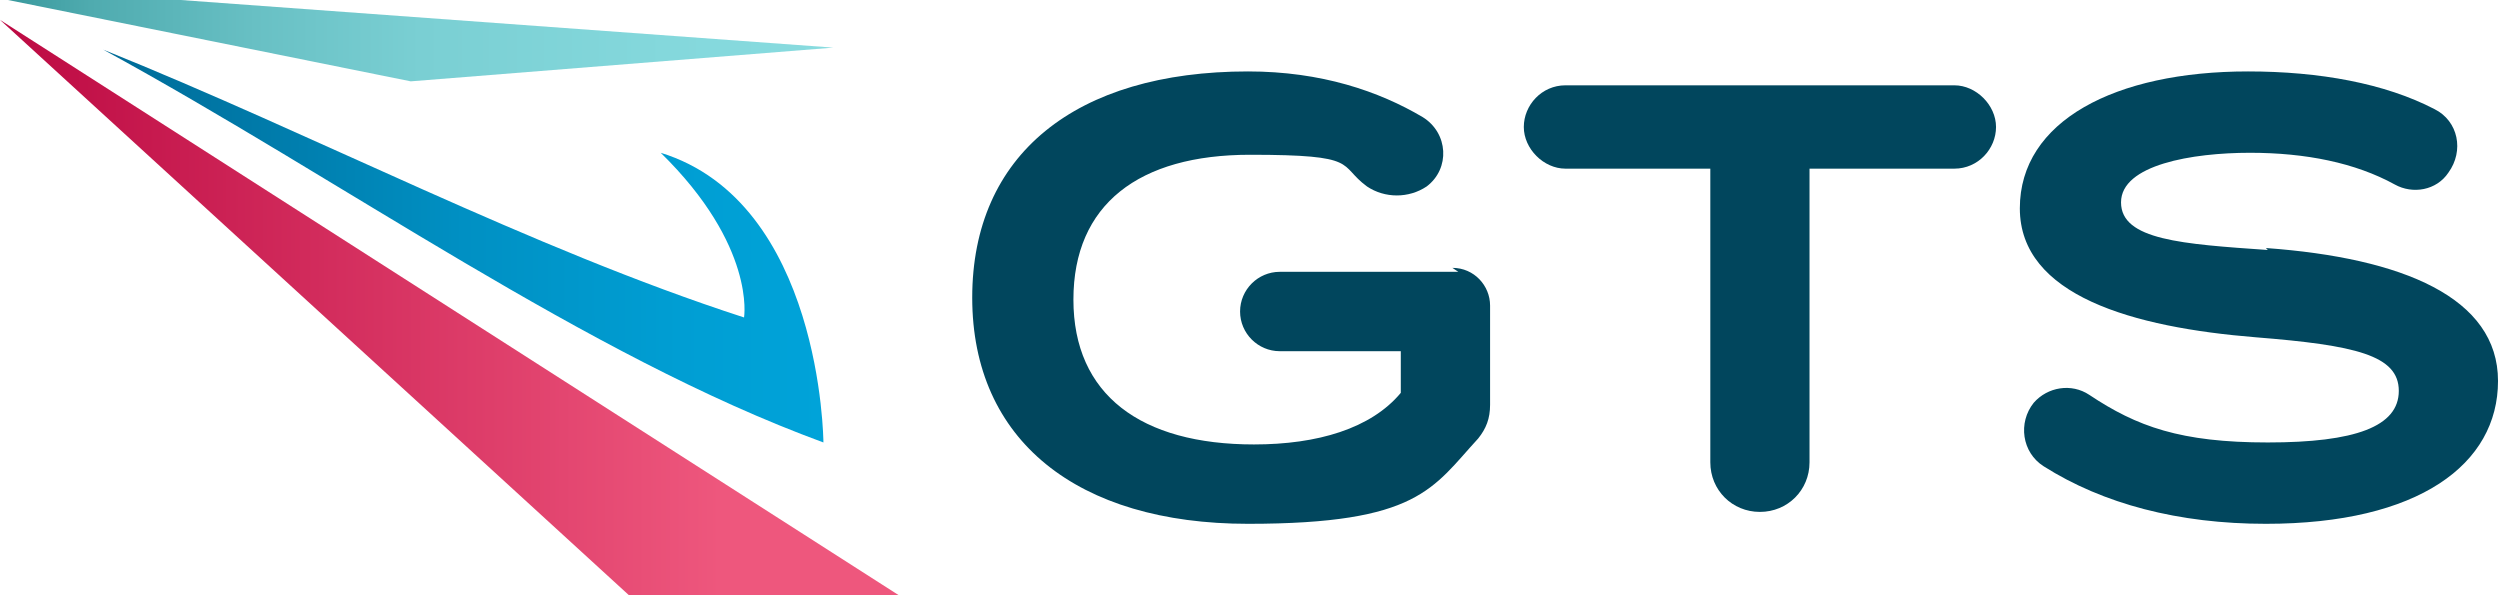
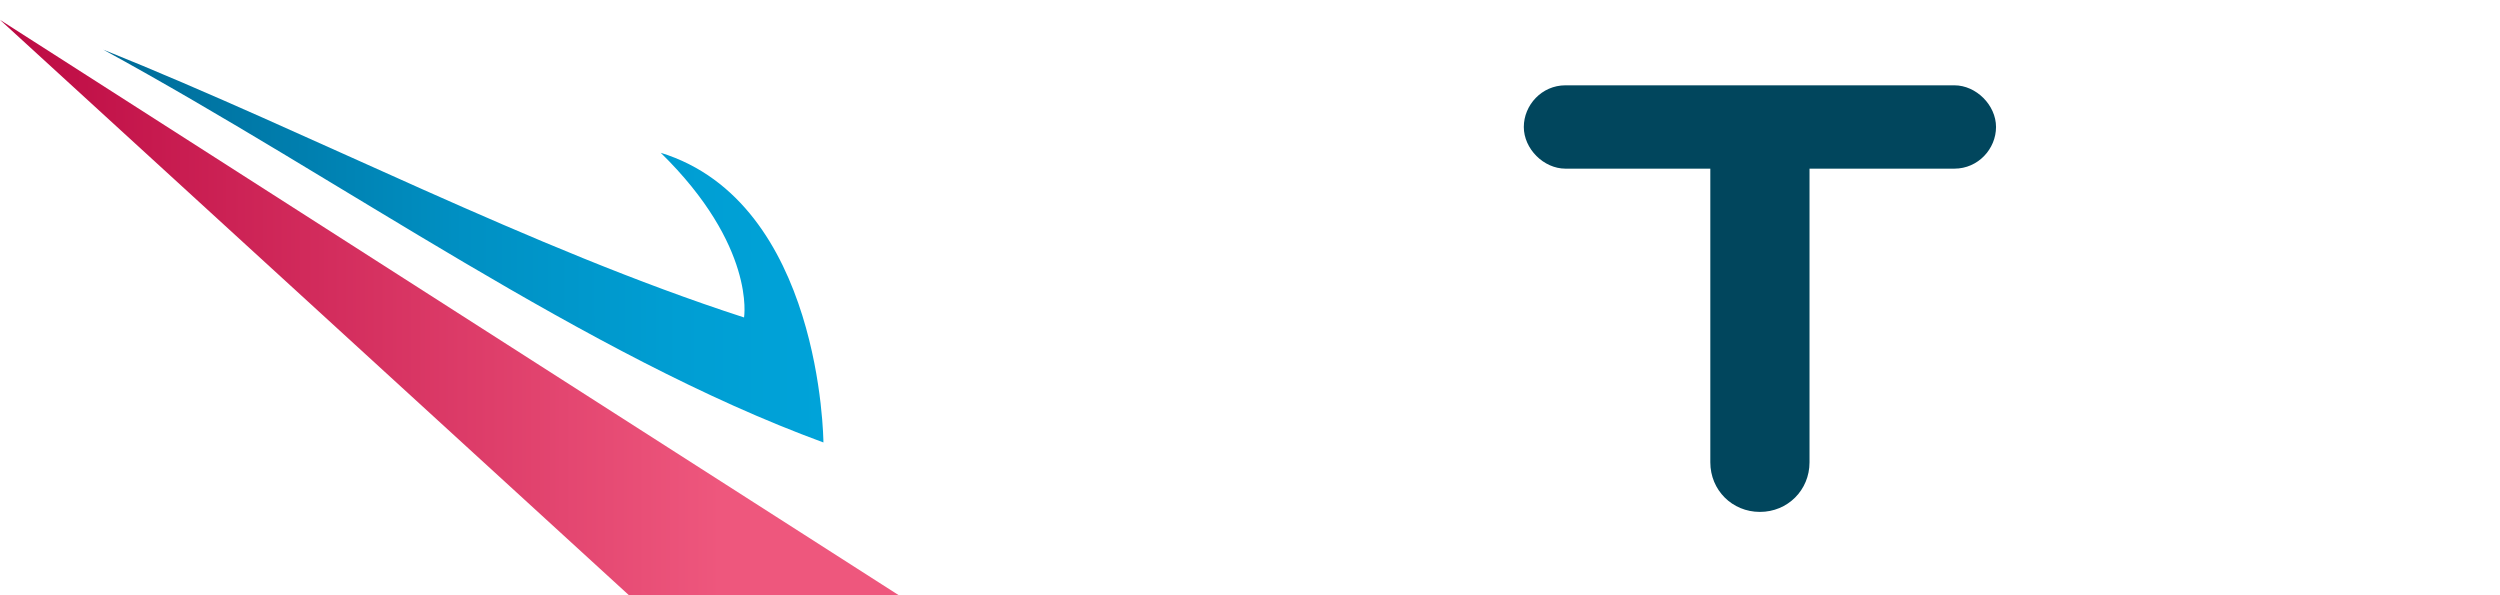
<svg xmlns="http://www.w3.org/2000/svg" id="Layer_1" version="1.1" viewBox="0 0 126 30">
  <defs>
    <style> .st0 { fill: none; } .st1 { fill: url(#linear-gradient2); } .st2 { fill: url(#linear-gradient1); } .st3 { fill: url(#linear-gradient); } .st4 { fill: #01465d; } .st5 { clip-path: url(#clippath); } </style>
    <clipPath id="clippath">
      <rect class="st0" width="126" height="30" />
    </clipPath>
    <linearGradient id="linear-gradient" x1="0" y1="16.5" x2="45.4" y2="16.5" gradientTransform="translate(0 32) scale(1 -1)" gradientUnits="userSpaceOnUse">
      <stop offset="0" stop-color="#bc0942" />
      <stop offset=".8" stop-color="#ee577d" />
    </linearGradient>
    <linearGradient id="linear-gradient1" x1=".4" y1="30" x2="42" y2="30" gradientTransform="translate(0 32) scale(1 -1)" gradientUnits="userSpaceOnUse">
      <stop offset="0" stop-color="#3a999d" />
      <stop offset=".1" stop-color="#4fabaf" />
      <stop offset=".3" stop-color="#68c0c4" />
      <stop offset=".5" stop-color="#7acfd3" />
      <stop offset=".8" stop-color="#84d8dc" />
      <stop offset="1" stop-color="#88dbdf" />
    </linearGradient>
    <linearGradient id="linear-gradient2" x1="5.2" y1="19.6" x2="41.5" y2="19.6" gradientTransform="translate(0 32) scale(1 -1)" gradientUnits="userSpaceOnUse">
      <stop offset="0" stop-color="#006b97" />
      <stop offset=".2" stop-color="#0079a8" />
      <stop offset=".5" stop-color="#0090c3" />
      <stop offset=".8" stop-color="#009ed3" />
      <stop offset="1" stop-color="#00a3d9" />
    </linearGradient>
  </defs>
  <g class="st5">
    <g>
-       <path class="st4" d="M73.5,13.7h-9c-1.1,0-2,.9-2,2s.9,2,2,2h6.1v2.1c-1.5,1.8-4.2,2.6-7.4,2.6-5.7,0-9.1-2.5-9.1-7.3s3.3-7.3,8.9-7.3,4.4.5,5.9,1.6c.9.6,2.1.6,3,0,1.2-.9,1.1-2.7-.2-3.5-2.2-1.3-5.1-2.3-8.8-2.3-8.7,0-13.9,4.2-13.9,11.4s5.3,11.4,13.9,11.4,9.3-1.8,11.6-4.3c.4-.5.6-1,.6-1.7v-5c0-1-.8-1.9-1.9-1.9Z" />
      <path class="st4" d="M98.4,4.3h-19.5c-1.2,0-2.1,1-2.1,2.1s1,2.1,2.1,2.1h7.3v14.8c0,1.4,1.1,2.5,2.5,2.5s2.5-1.1,2.5-2.5v-14.8h7.3c1.2,0,2.1-1,2.1-2.1s-1-2.1-2.1-2.1h0Z" />
-       <path class="st4" d="M114.3,12.6c-4.3-.3-7.4-.5-7.4-2.4s3.6-2.5,6.5-2.5c2.8,0,5.3.5,7.3,1.6.9.5,2.1.3,2.7-.6.8-1.1.5-2.6-.7-3.2-2.5-1.3-5.8-1.9-9.4-1.9-6.7,0-11.5,2.5-11.5,6.9s5.7,6,11.9,6.5c5,.4,7.2.9,7.2,2.7s-2.2,2.6-6.6,2.6-6.6-.8-9-2.4c-.9-.6-2.1-.4-2.8.4-.8,1-.6,2.5.5,3.2,3,1.9,6.8,2.9,11.2,2.9,7.7,0,11.7-3,11.7-7.2s-4.8-6.2-11.7-6.7h0Z" />
      <path class="st3" d="M31.7,30h13.6L0,1l31.7,29Z" />
-       <path class="st2" d="M9.1,0H.4l20.3,4.1,21.3-1.7L9.1,0Z" />
      <path class="st1" d="M33.3,7.7c8.1,2.5,8.2,14.5,8.2,14.6C29.5,17.9,17.3,9.1,5.2,2.5c10.7,4.3,21.5,10,32.3,13.5,0,0,.6-3.6-4.2-8.3Z" />
    </g>
  </g>
</svg>